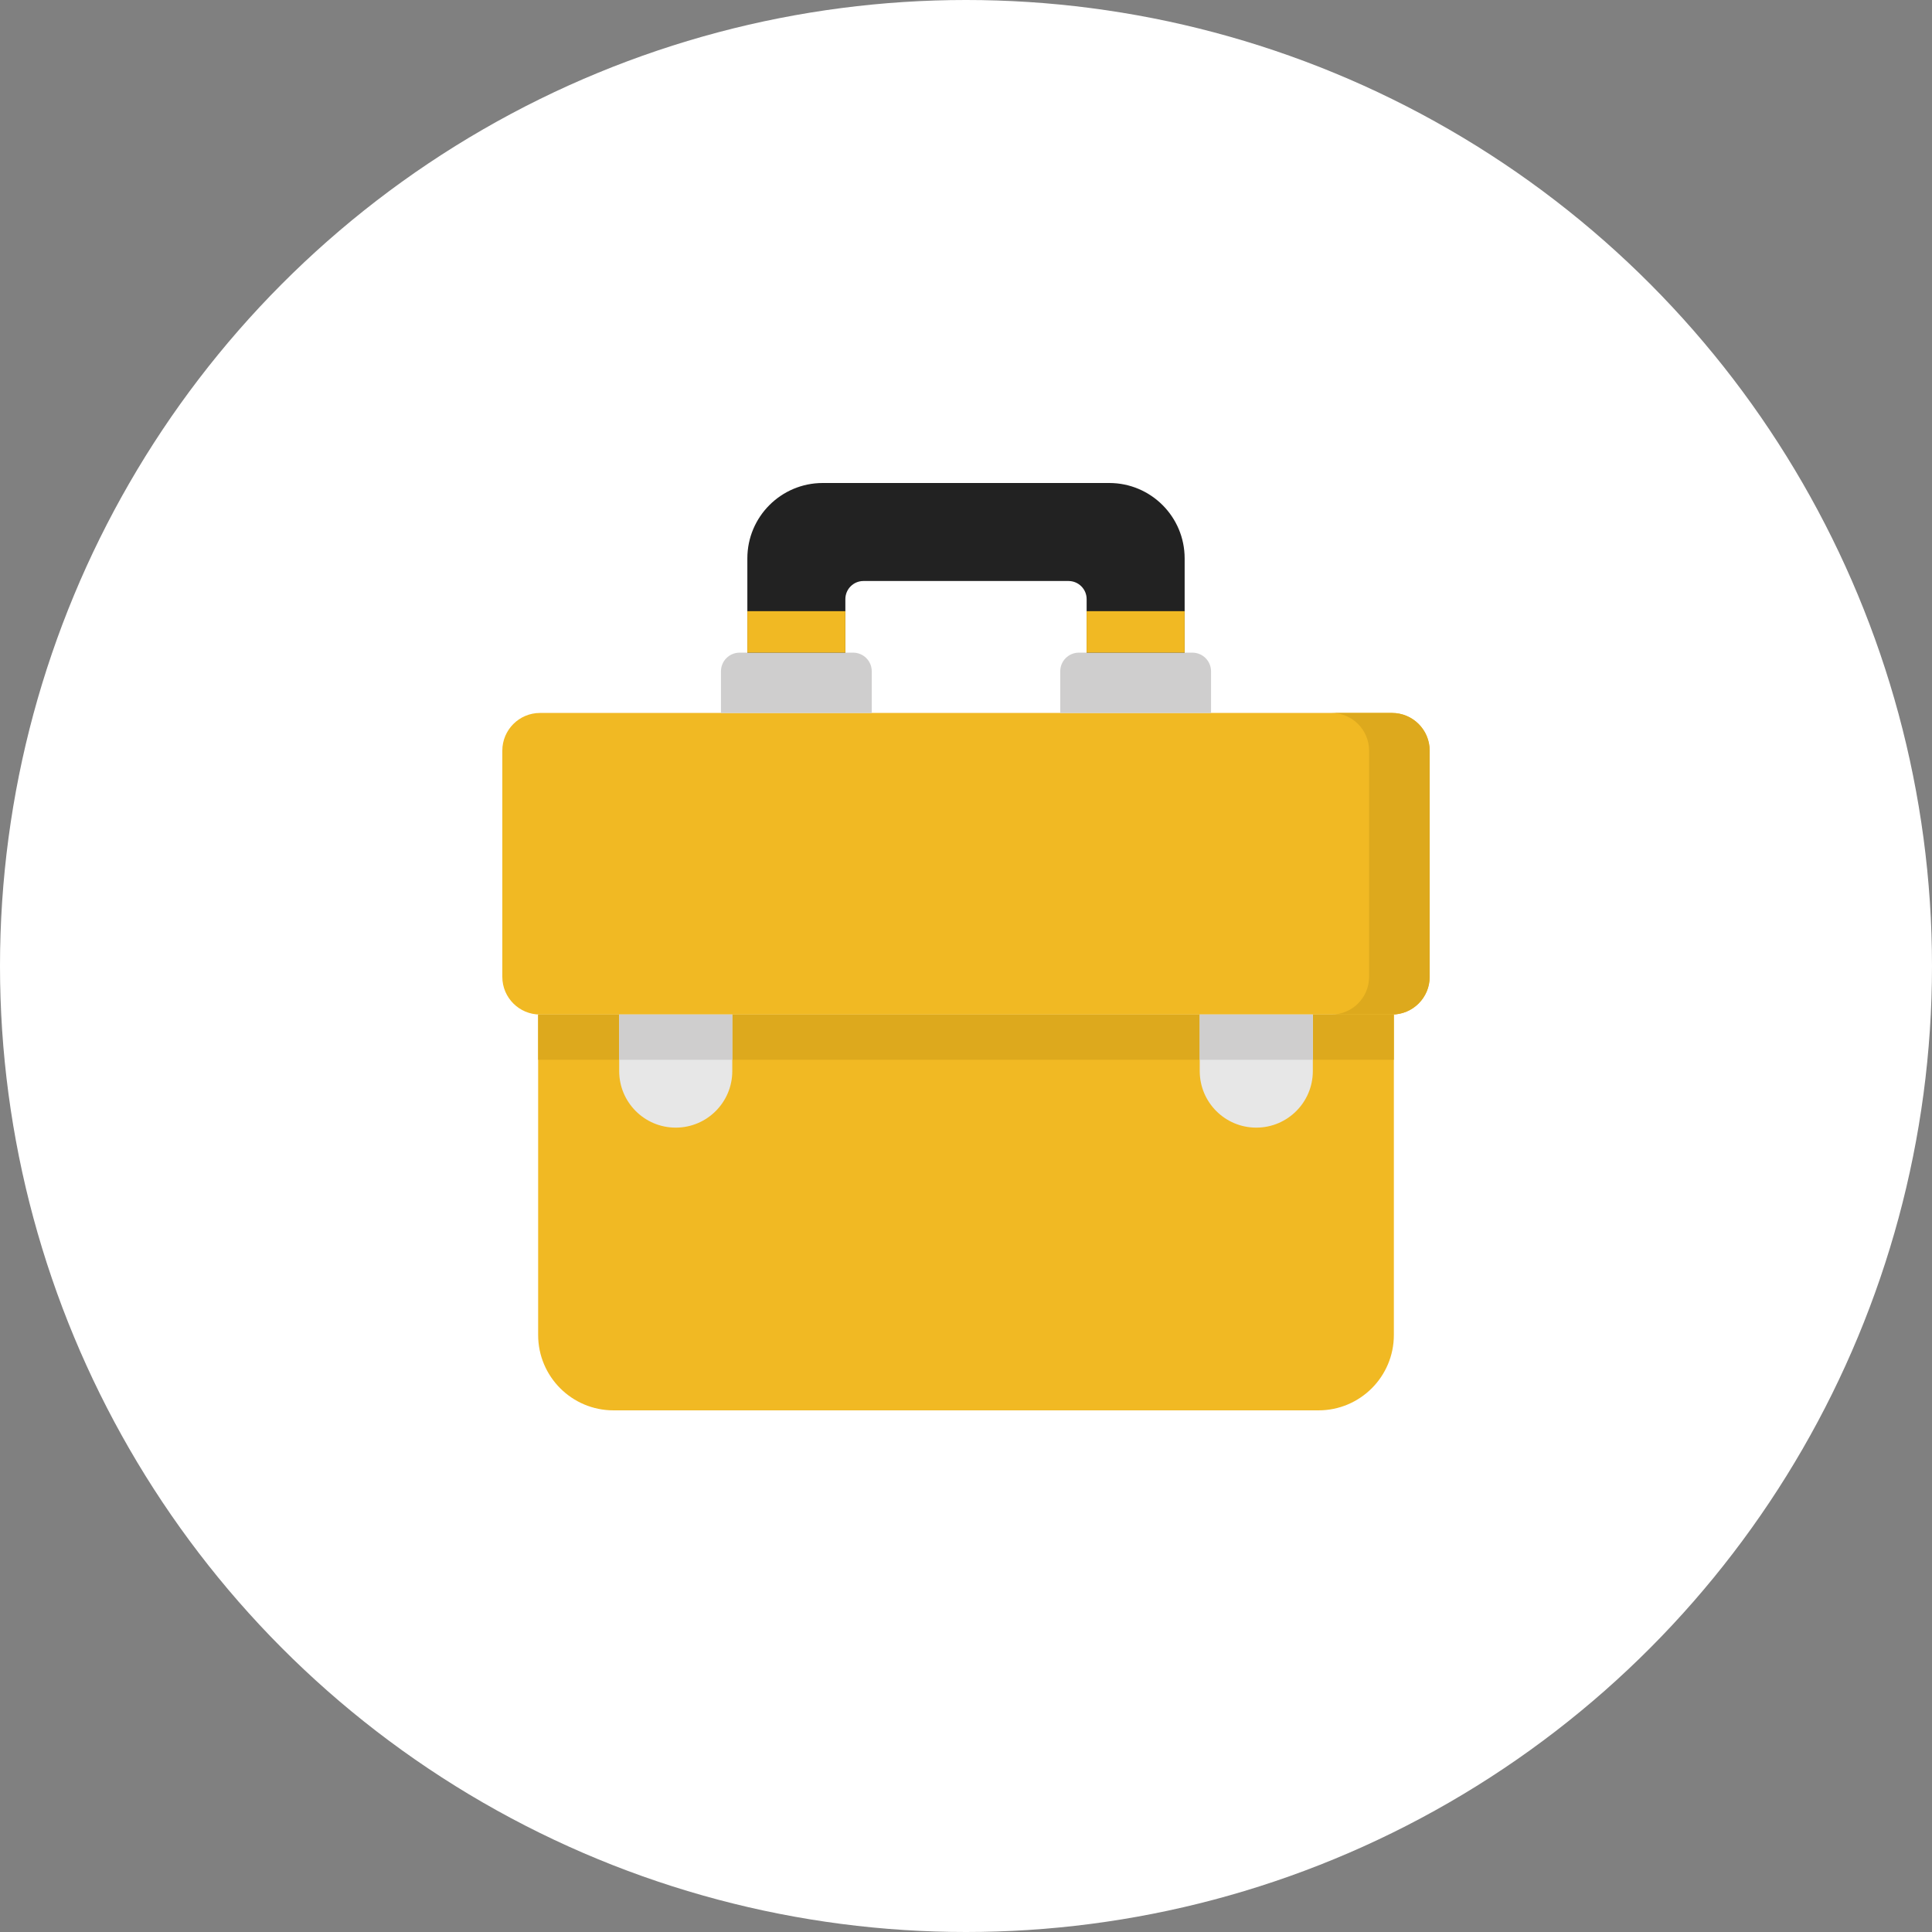
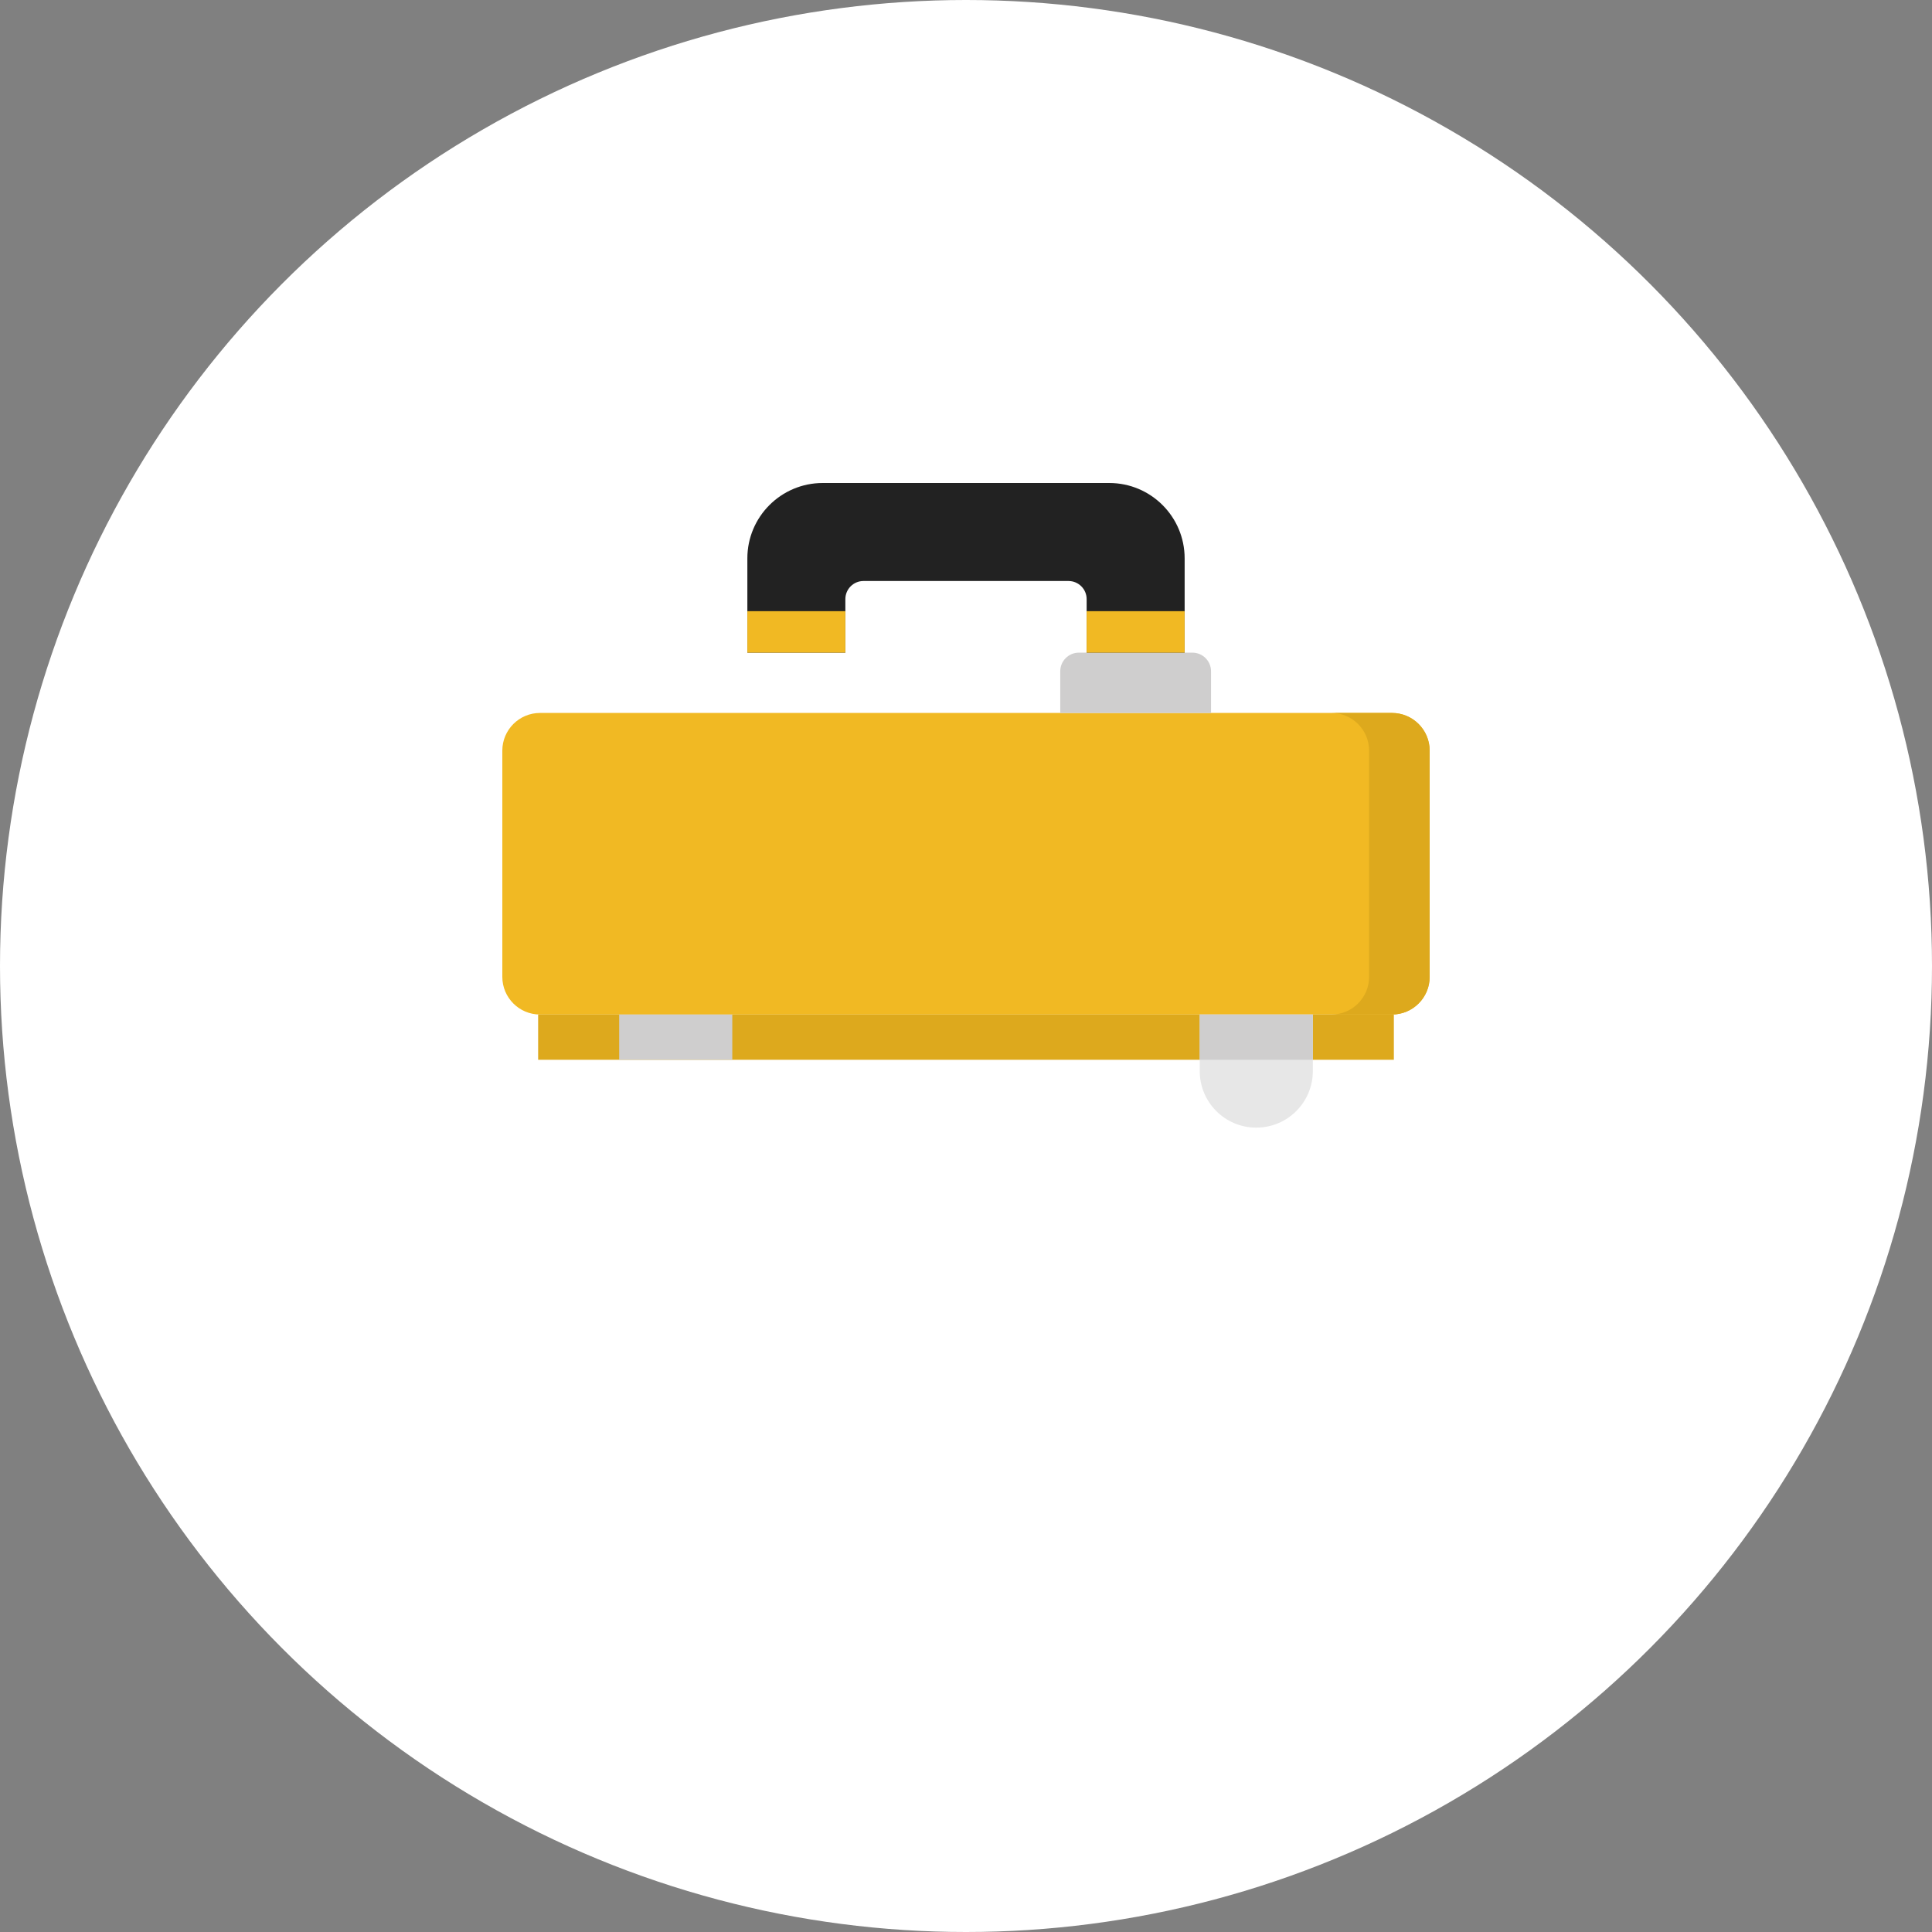
<svg xmlns="http://www.w3.org/2000/svg" width="100" height="100" viewBox="0 0 100 100" fill="none">
  <rect x="0" y="0" width="100" height="100" fill="#808080" stroke="none" />
  <circle cx="50" cy="50" r="50" fill="white" />
  <path d="M72.049 52.512H27.951C26.874 52.512 26 51.639 26 50.561V38.854C26 37.776 26.874 36.902 27.951 36.902H72.049C73.126 36.902 74 37.776 74 38.854V50.561C74 51.639 73.126 52.512 72.049 52.512Z" fill="#F1B923" />
  <path d="M72.048 36.902H68.913C69.99 36.902 70.864 37.776 70.864 38.854V50.561C70.864 51.639 69.99 52.512 68.913 52.512H72.048C73.126 52.512 74 51.639 74 50.561V38.854C74 37.776 73.126 36.902 72.048 36.902V36.902Z" fill="#DDA91D" />
-   <path d="M68.244 73H31.756C29.601 73 27.854 71.253 27.854 69.098V52.512H72.146V69.098C72.146 71.253 70.399 73 68.244 73Z" fill="#F1B923" />
  <path d="M27.854 52.512H72.146V54.854H27.854V52.512Z" fill="#DDA91D" />
  <path d="M65.025 58.366C66.641 58.366 67.952 57.056 67.952 55.439V52.512H62.098V55.439C62.098 57.056 63.408 58.366 65.025 58.366Z" fill="#E7E7E7" />
  <path d="M62.098 52.512H67.952V54.854H62.098V52.512Z" fill="#CFCECE" />
-   <path d="M37.317 36.903V34.746C37.317 34.213 37.75 33.781 38.283 33.781H44.156C44.69 33.781 45.122 34.213 45.122 34.746V36.903H37.317Z" fill="#CFCECE" />
  <path d="M62.683 36.903V34.746C62.683 34.213 62.25 33.781 61.717 33.781H55.844C55.31 33.781 54.878 34.213 54.878 34.746V36.903H62.683Z" fill="#CFCECE" />
  <path d="M38.683 28.902V33.781H43.756V31.011C43.756 30.493 44.175 30.073 44.693 30.073H55.306C55.824 30.073 56.244 30.493 56.244 31.011V33.781H61.317V28.902C61.317 26.747 59.57 25 57.414 25H42.585C40.43 25 38.683 26.747 38.683 28.902V28.902Z" fill="#222222" />
  <path d="M56.243 31.634H61.316V33.781H56.243V31.634Z" fill="#F1B923" />
  <path d="M38.683 31.634H43.756V33.781H38.683V31.634Z" fill="#F1B923" />
-   <path d="M34.976 58.366C33.359 58.366 32.049 57.056 32.049 55.439V52.512H37.903V55.439C37.903 57.056 36.592 58.366 34.976 58.366V58.366Z" fill="#E7E7E7" />
  <path d="M32.049 52.512H37.903V54.854H32.049V52.512Z" fill="#CFCECE" />
</svg>